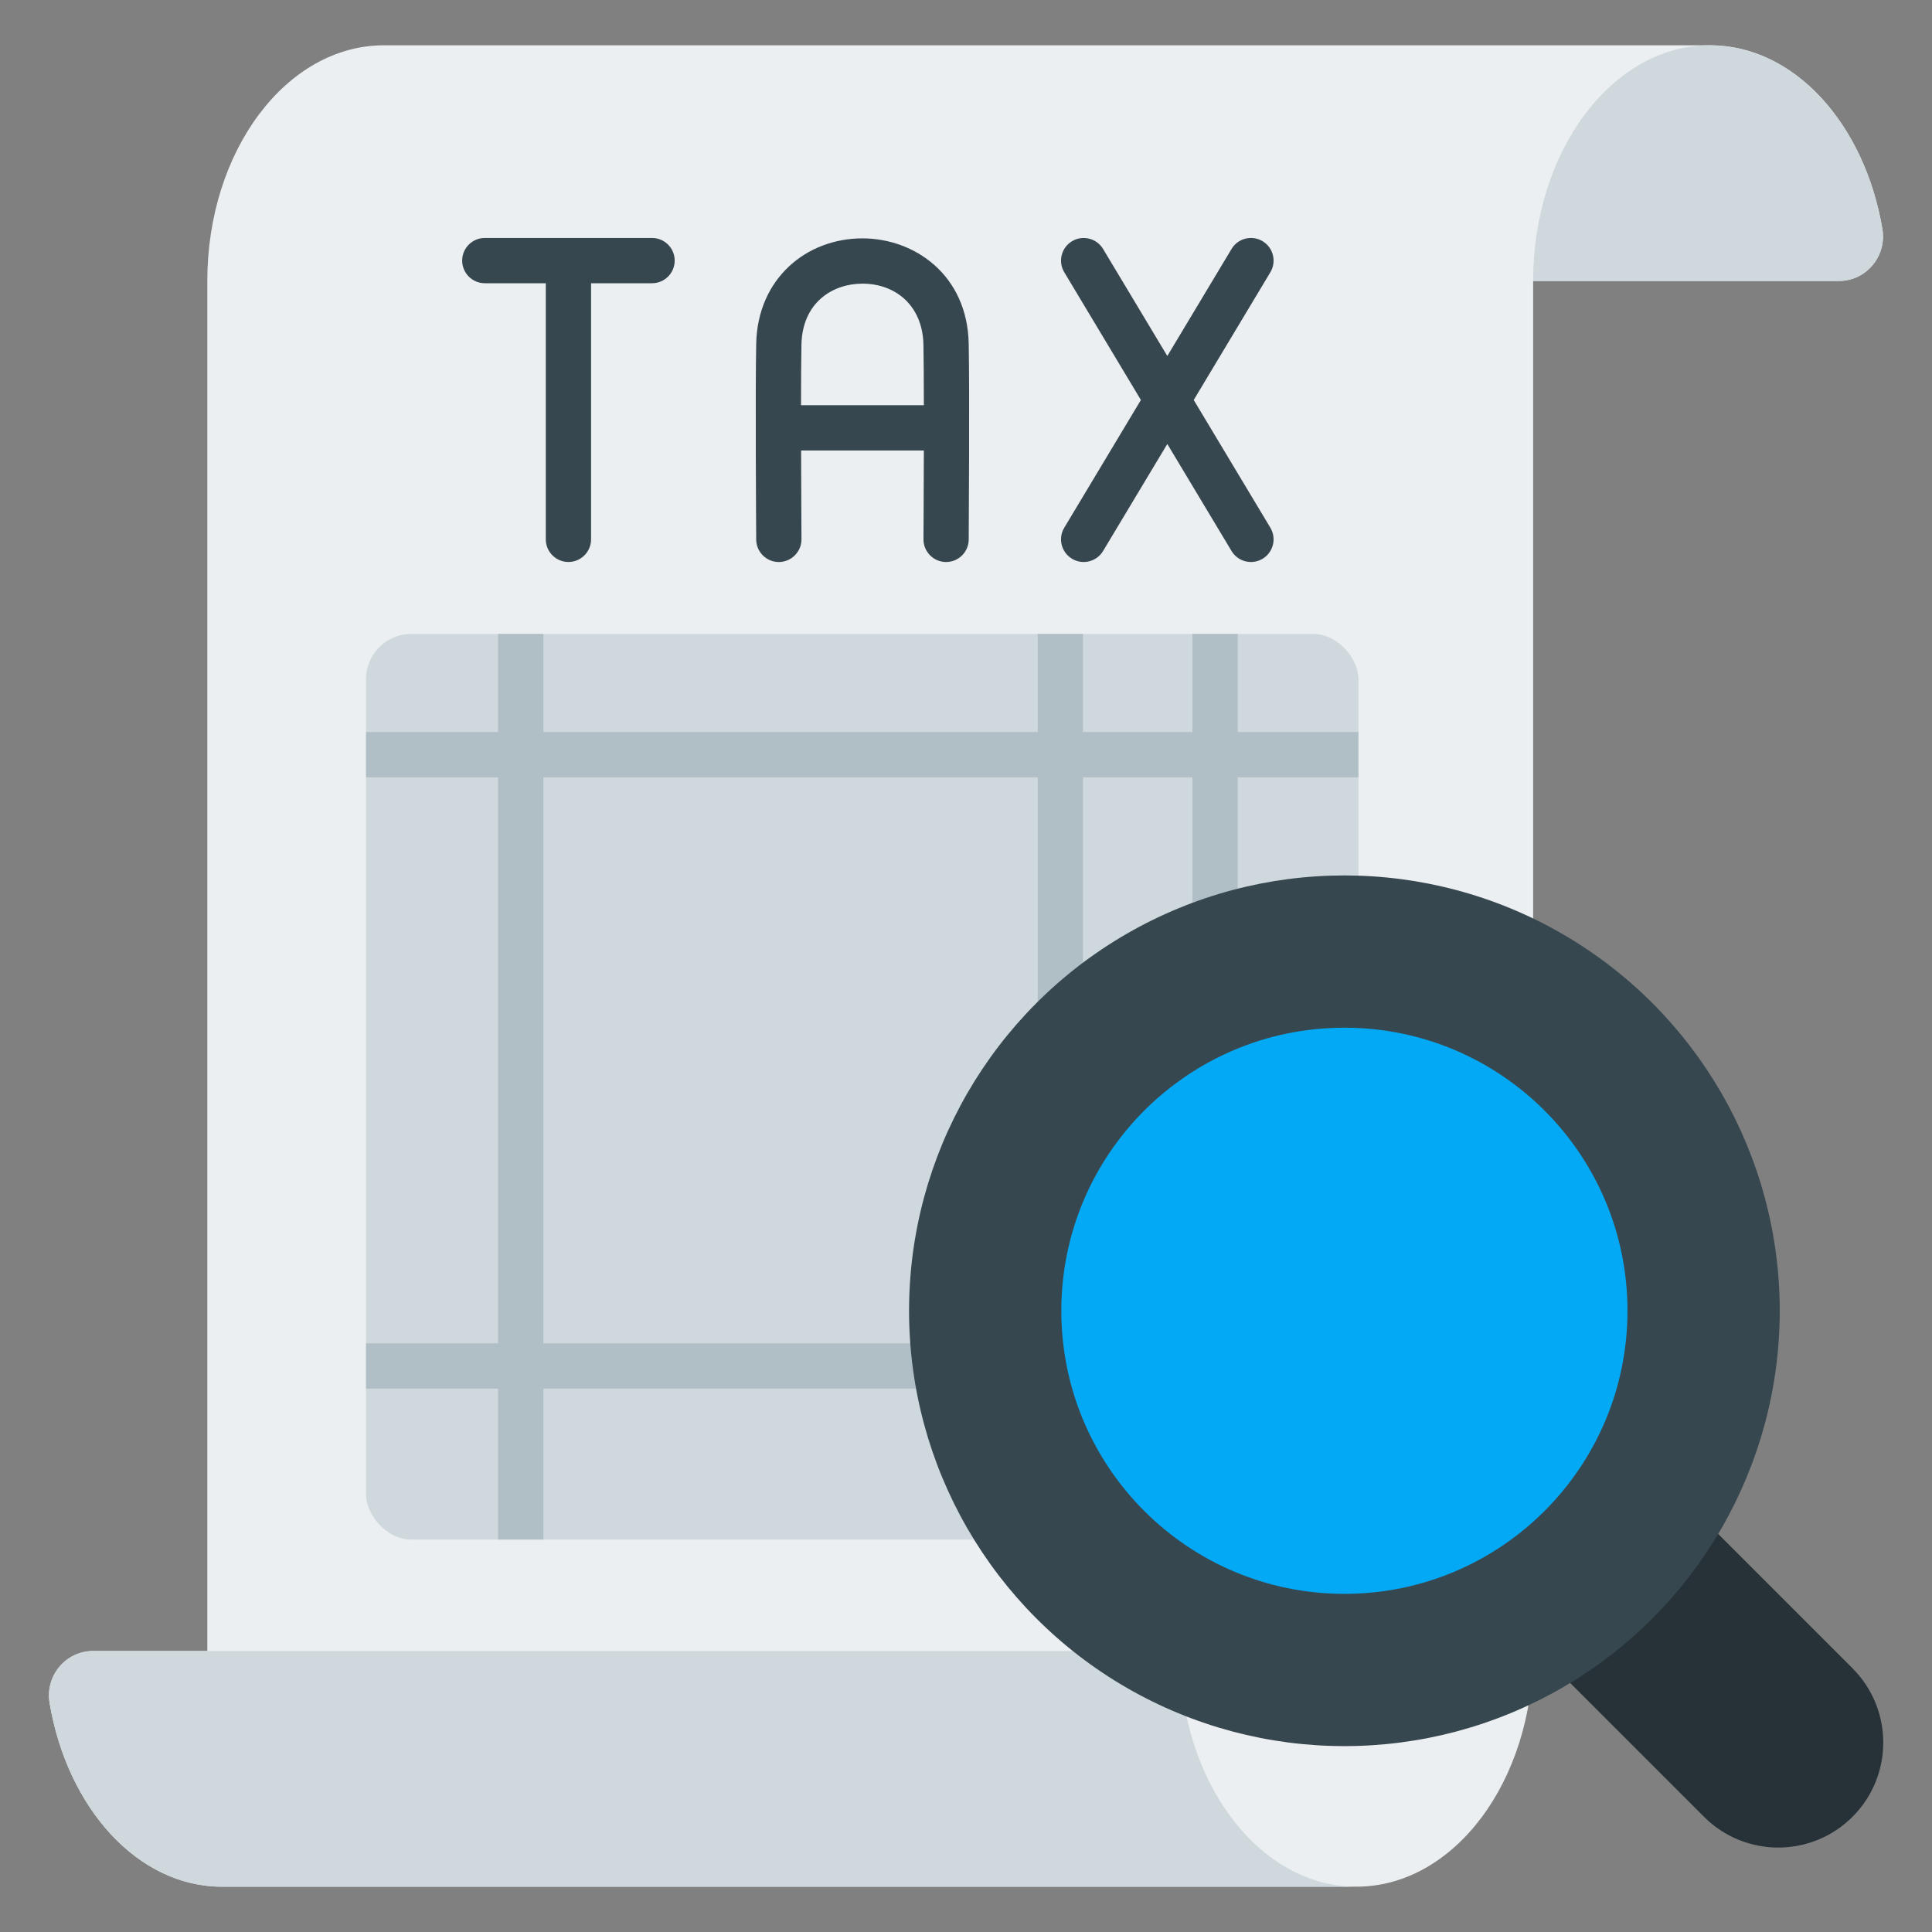
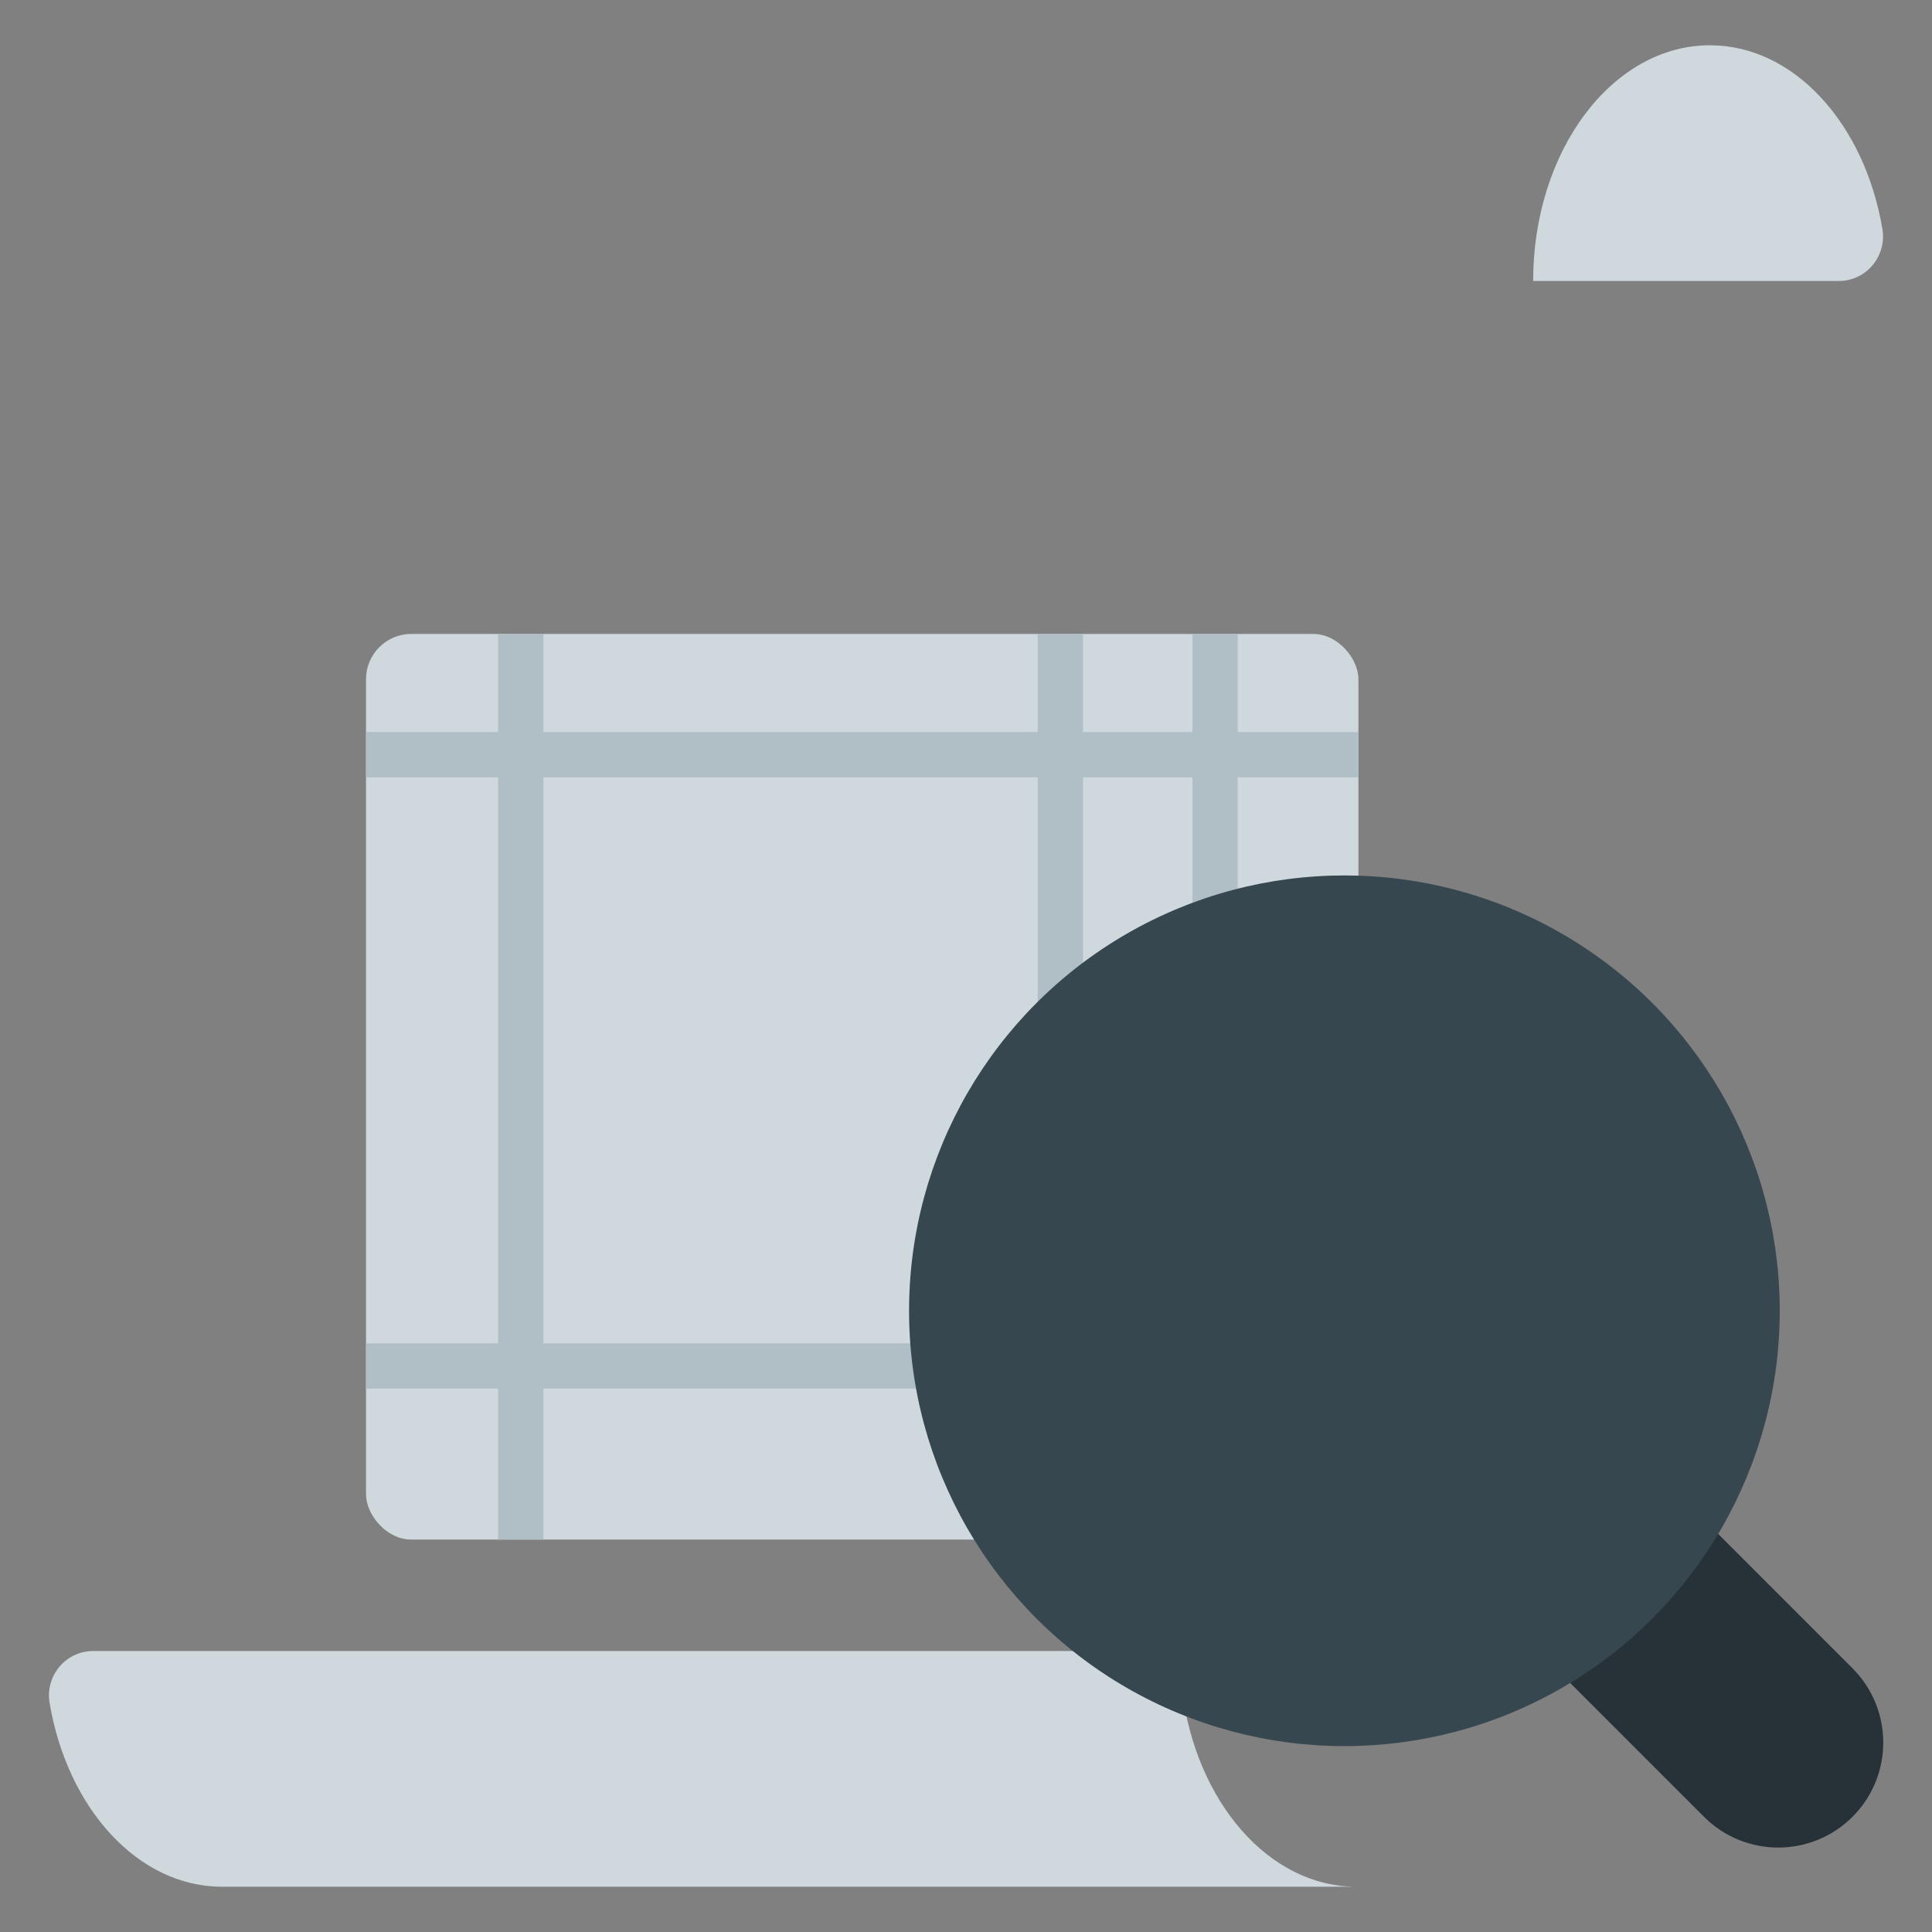
<svg xmlns="http://www.w3.org/2000/svg" id="Flat" viewBox="0 0 512 512">
  <rect x="0" y="0" width="512" height="512" fill="#808080" stroke="none" />
  <g id="Color">
-     <path d="m453.15 12h-351.36c-25.88 0-46.85 27.95-46.85 62.46v363.07h-30.26c-7.3 0-12.76 6.6-11.54 13.79 4.71 27.87 23.37 48.67 45.7 48.67h300.61c25.88 0 46.85-27.95 46.85-62.46v-363.07h81c7.3 0 12.76-6.6 11.55-13.79-4.71-27.87-23.37-48.67-45.7-48.67z" fill="#eceff1" />
    <g fill="#cfd8dc">
      <path d="m58.85 500h300.61c-23.27 0-42.56-22.59-46.22-52.22-.72-5.85-5.68-10.24-11.58-10.24h-276.97c-7.3 0-12.76 6.6-11.54 13.79 4.71 27.87 23.37 48.67 45.7 48.67z" />
      <path d="m453.15 12c-25.88 0-46.85 27.95-46.85 62.46h81c7.3 0 12.76-6.6 11.55-13.79-4.71-27.87-23.37-48.67-45.7-48.67z" />
      <rect height="240" rx="12" width="263" x="97" y="168" />
    </g>
-     <path d="m250.68 148.94c3.41 0 6.02-2.72 6.04-5.96.01-1.59.25-39.01 0-51.87-.36-18.34-14.44-27.94-28.16-27.94-14.86 0-27.81 10.64-28.16 27.94-.26 12.86-.01 50.28 0 51.87.02 3.3 2.7 5.96 6 5.96s6.02-2.71 6-6.04c0-.21-.07-11.29-.1-23.51h32.53c-.03 12.22-.1 23.3-.1 23.51-.02 3.31 2.65 6.02 5.96 6.04zm-38.4-41.55c0-6.48.04-12.35.11-16.04.22-11.18 8.27-16.18 16.16-16.18 8.81 0 15.96 5.84 16.17 16.18.07 3.69.1 9.57.11 16.04z" fill="#37474f" />
-     <path d="m128.48 75.06h16.16v67.87c0 3.31 2.69 6 6 6s6-2.69 6-6v-67.87h16.16c3.31 0 6-2.69 6-6s-2.69-6-6-6h-44.32c-3.31 0-6 2.69-6 6s2.69 6 6 6z" fill="#37474f" />
-     <path d="m334.6 63.92c-2.84-1.71-6.53-.78-8.23 2.06l-17.02 28.36-17.02-28.36c-1.71-2.84-5.39-3.76-8.23-2.06s-3.76 5.39-2.06 8.23l20.31 33.85-20.31 33.85c-1.71 2.84-.78 6.53 2.06 8.23 2.85 1.71 6.53.77 8.23-2.06l17.02-28.36 17.02 28.36c1.7 2.83 5.38 3.77 8.23 2.06 2.84-1.7 3.76-5.39 2.06-8.23l-20.31-33.85 20.31-33.85c1.7-2.84.78-6.53-2.06-8.23z" fill="#37474f" />
    <path d="m328 168h-12v26h-29v-26h-12v26h-131v-26h-12v26h-35v12h35v150h-35v12h35v40h12v-40h131v40h12v-40h29v40h12v-40h32v-12h-32v-150h32v-12h-32zm-53 188h-131v-150h131zm41 0h-29v-150h29z" fill="#b0bec5" />
    <path d="m490.94 442.12-70.83-70.82-39.35 39.35 70.82 70.82c10.87 10.87 28.48 10.87 39.35 0s10.87-28.48 0-39.35z" fill="#263238" />
    <circle cx="356.28" cy="347.37" fill="#37474f" r="115.37" />
-     <circle cx="356.28" cy="347.37" fill="#03a9f4" r="75.02" />
  </g>
</svg>